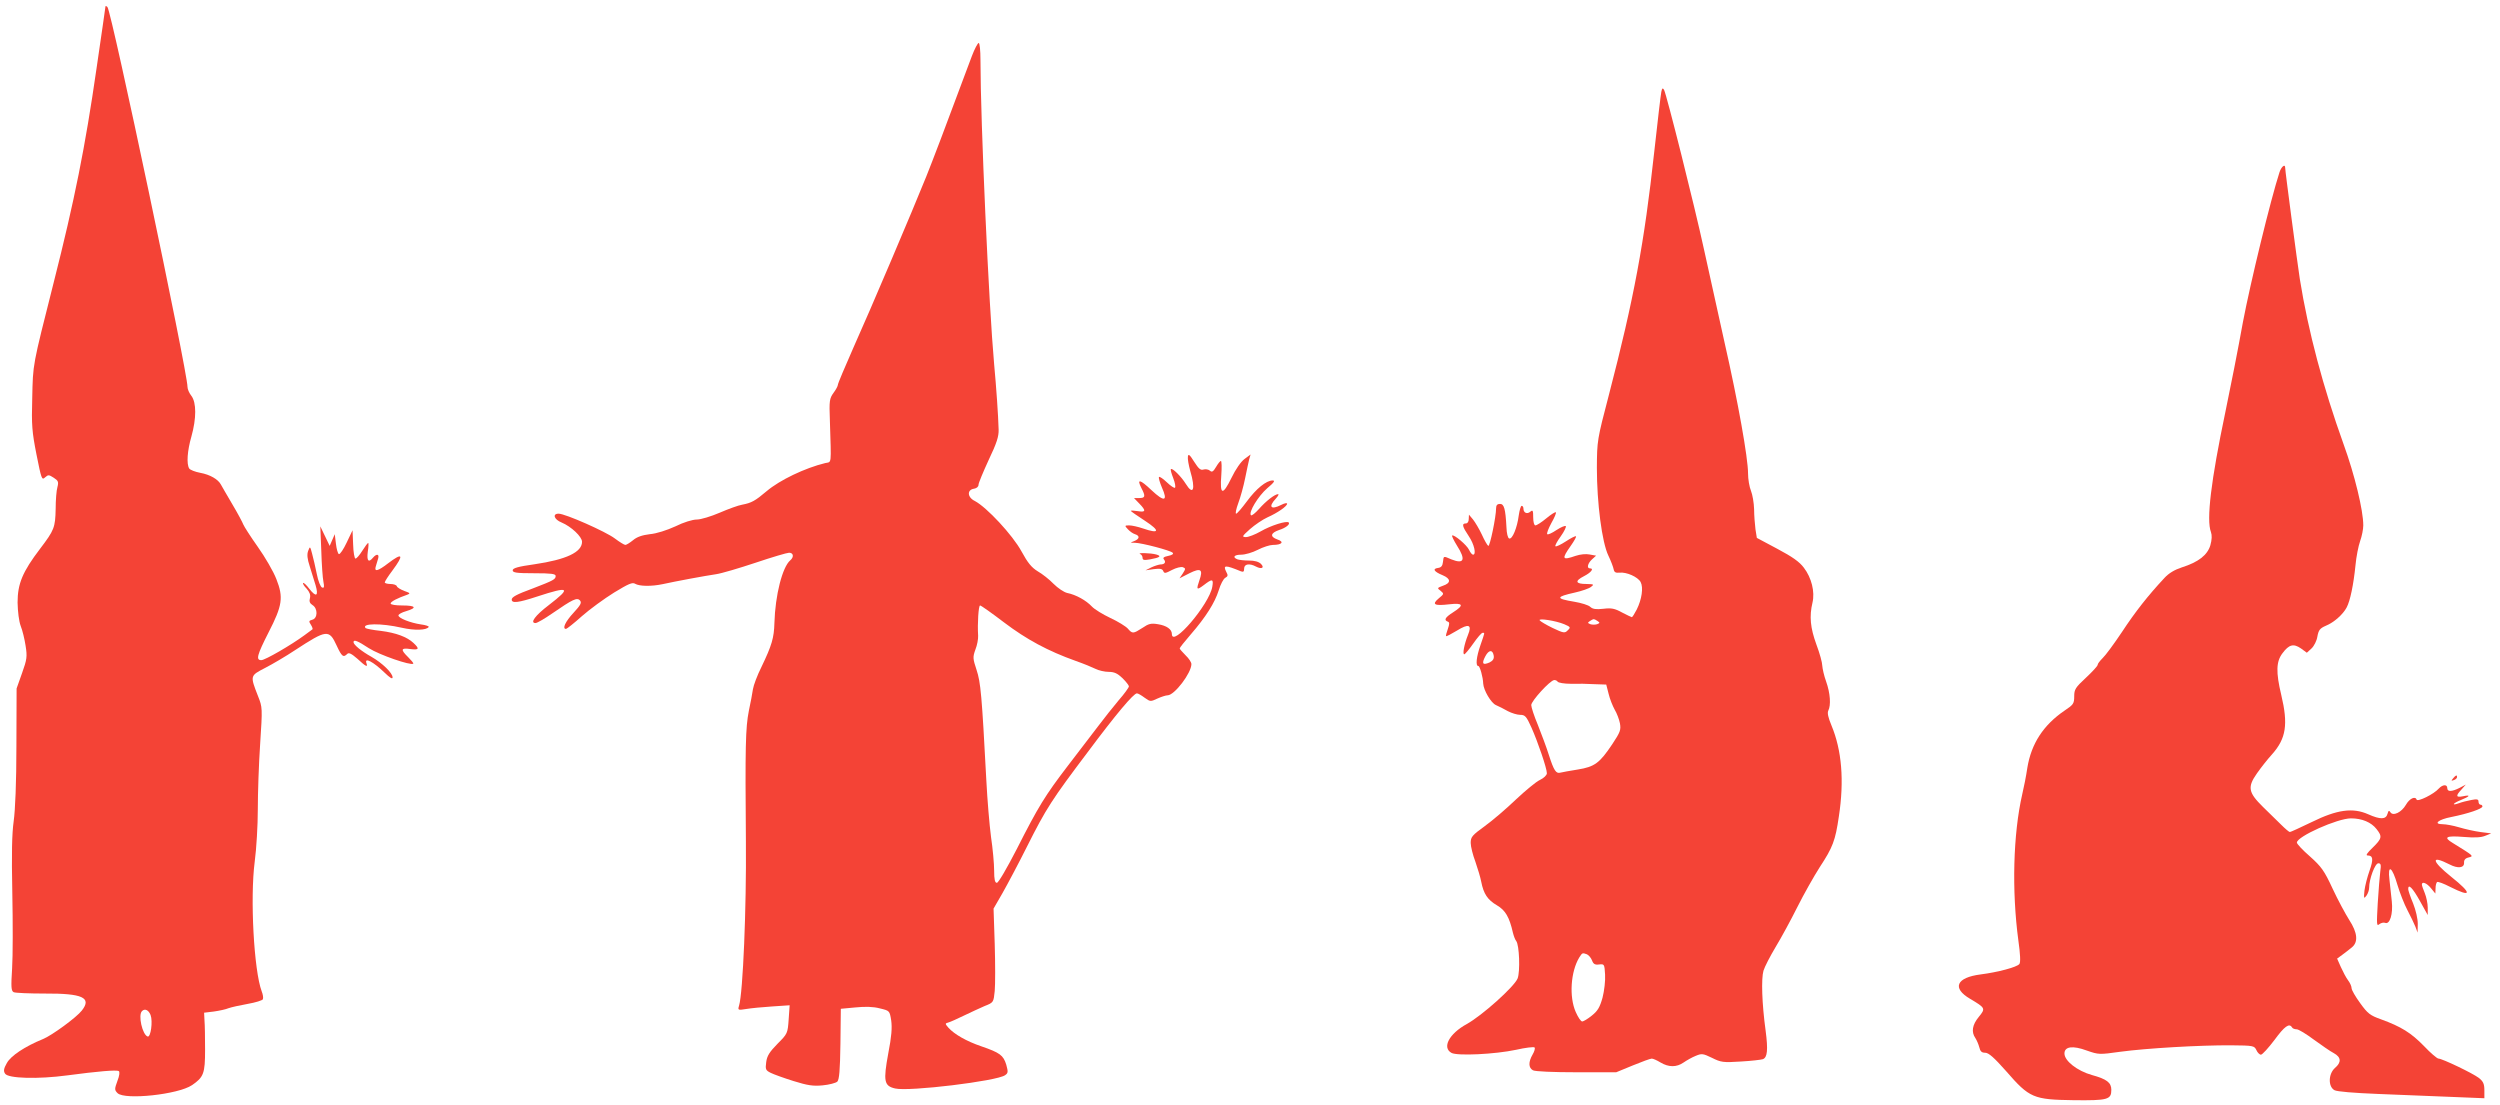
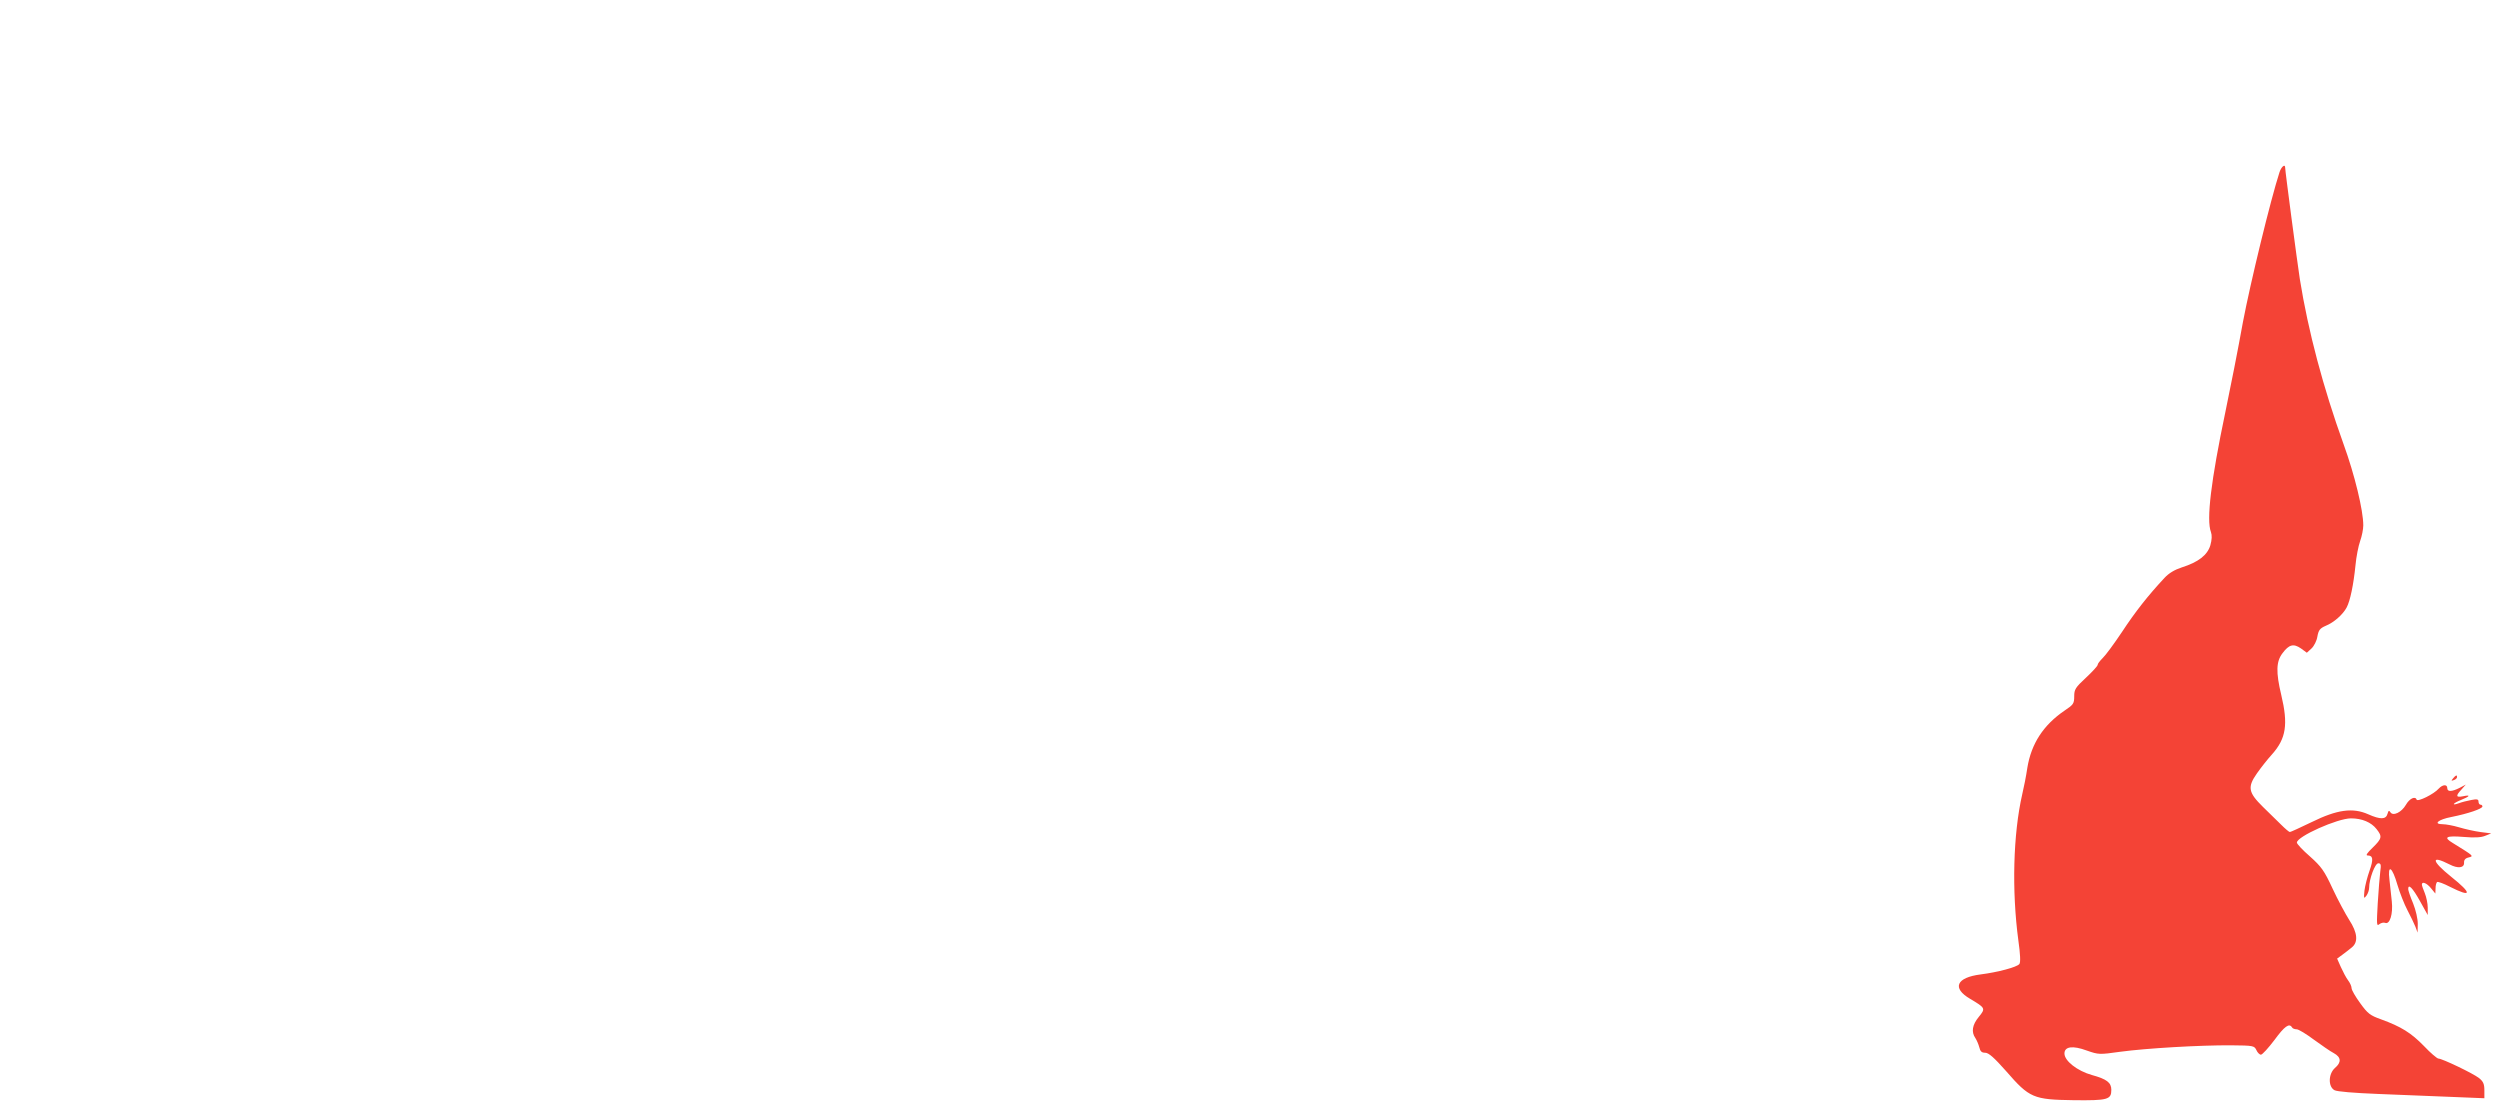
<svg xmlns="http://www.w3.org/2000/svg" version="1.0" width="1280pt" height="566pt" viewBox="0 0 1280 566" preserveAspectRatio="xMidYMid meet">
  <g transform="translate(0,566) scale(0.1,-0.1)" fill="#f44336" stroke="none">
-     <path d="M540 5627 c0 -4 -21 -147 -46 -319 -58 -402 -112 -672 -219 -1094 -110 -436 -106 -413 -110 -594 -4 -136 -1 -172 22 -288 25 -125 27 -132 44 -116 16 14 19 14 44 -2 23 -15 26 -21 19 -48 -5 -17 -9 -67 -9 -111 -2 -96 -7 -109 -80 -205 -89 -117 -115 -178 -115 -275 1 -47 7 -96 16 -120 9 -22 20 -68 25 -101 9 -56 7 -70 -18 -140 l-28 -79 -1 -295 c0 -185 -6 -329 -14 -385 -9 -66 -11 -164 -7 -365 3 -151 3 -326 -1 -388 -6 -96 -5 -115 8 -122 8 -4 80 -7 160 -7 193 1 241 -21 189 -87 -27 -35 -154 -128 -199 -146 -93 -38 -165 -86 -185 -123 -16 -28 -18 -41 -9 -54 15 -25 169 -29 318 -9 158 21 252 29 264 22 6 -3 4 -23 -7 -51 -15 -41 -15 -46 1 -62 37 -36 310 -7 381 41 60 41 67 60 67 181 0 61 -1 128 -3 150 l-2 40 50 6 c28 4 61 11 75 17 14 5 58 15 98 22 40 7 76 18 78 24 3 7 0 25 -6 40 -40 106 -60 478 -36 663 9 67 16 188 16 270 0 81 5 232 12 334 12 185 12 187 -11 245 -41 105 -41 104 36 144 37 19 107 60 155 92 161 105 173 107 212 22 26 -56 34 -62 54 -42 8 8 21 2 52 -25 43 -40 55 -46 46 -22 -11 31 35 7 92 -48 29 -28 42 -36 42 -25 0 22 -52 73 -108 105 -52 29 -92 62 -92 75 0 15 20 8 79 -31 53 -34 215 -90 227 -79 2 3 -10 17 -26 33 -40 39 -38 49 10 42 46 -6 49 1 17 31 -33 31 -89 52 -168 62 -39 4 -73 11 -77 14 -24 25 80 26 185 2 66 -15 127 -13 138 4 2 4 -16 10 -40 13 -54 8 -115 32 -115 46 0 6 18 16 40 22 57 17 49 29 -20 29 -34 0 -60 4 -60 10 0 10 36 28 85 45 17 6 15 9 -14 19 -19 7 -37 18 -39 24 -2 7 -17 12 -33 12 -16 0 -29 4 -29 8 0 5 18 33 40 62 60 81 52 93 -24 35 -52 -40 -71 -44 -62 -15 3 11 9 29 12 40 7 24 -8 26 -26 5 -23 -28 -33 -17 -27 30 4 25 5 45 2 45 -3 0 -16 -18 -30 -40 -14 -22 -29 -40 -35 -40 -5 0 -11 33 -12 73 l-3 72 -30 -63 c-16 -34 -34 -61 -40 -59 -5 2 -12 26 -15 53 l-6 49 -13 -30 -13 -30 -24 50 -24 50 5 -125 c2 -69 7 -140 11 -159 5 -26 4 -33 -7 -29 -8 3 -20 33 -27 69 -7 35 -18 82 -24 104 -10 39 -11 39 -20 15 -7 -18 -5 -41 8 -80 9 -30 23 -74 30 -97 16 -55 3 -63 -32 -18 -15 20 -29 33 -32 30 -3 -3 5 -16 18 -29 15 -17 21 -32 17 -48 -5 -17 -1 -27 13 -36 28 -17 27 -68 -1 -75 -18 -5 -19 -8 -7 -26 7 -11 10 -22 8 -23 -3 -2 -22 -16 -42 -31 -68 -50 -201 -127 -220 -127 -29 0 -22 26 37 142 71 138 77 179 40 273 -15 39 -58 113 -95 165 -37 52 -70 104 -74 114 -4 11 -29 58 -57 105 -28 47 -54 93 -58 100 -14 27 -56 51 -105 60 -27 5 -52 15 -57 22 -15 23 -10 91 11 164 26 93 26 174 0 208 -11 14 -20 34 -20 46 0 77 -389 1924 -410 1945 -5 5 -10 7 -10 3z m231 -5164 c12 -32 1 -115 -15 -110 -27 9 -50 110 -29 130 14 15 34 6 44 -20z" />
-     <path d="M4976 5373 c-146 -392 -200 -533 -234 -618 -65 -162 -287 -685 -373 -876 -43 -98 -79 -182 -79 -189 0 -6 -10 -25 -22 -41 -21 -29 -23 -40 -19 -142 7 -235 10 -210 -24 -218 -103 -25 -233 -87 -300 -144 -59 -50 -78 -60 -125 -69 -19 -3 -71 -22 -115 -41 -44 -19 -97 -35 -117 -35 -22 0 -68 -14 -110 -35 -44 -20 -96 -37 -131 -40 -40 -5 -66 -14 -86 -31 -16 -13 -34 -24 -39 -24 -6 0 -30 15 -54 33 -46 35 -254 127 -288 127 -33 0 -23 -30 15 -45 50 -21 105 -73 105 -99 0 -53 -80 -91 -243 -115 -86 -12 -112 -20 -112 -31 0 -12 19 -15 110 -15 87 0 110 -3 110 -14 0 -17 -11 -23 -115 -63 -87 -32 -110 -45 -110 -58 0 -20 34 -16 131 16 165 54 176 46 59 -44 -71 -54 -98 -92 -68 -92 8 0 46 22 85 49 106 73 128 84 143 66 9 -11 3 -23 -34 -63 -41 -44 -59 -82 -38 -82 4 0 41 29 81 65 41 36 115 90 165 121 74 45 94 54 108 45 22 -13 83 -14 140 -2 68 15 219 43 274 51 28 4 119 31 203 59 83 28 161 51 171 51 23 0 26 -22 6 -39 -40 -34 -77 -178 -81 -321 -2 -75 -13 -114 -66 -224 -22 -44 -41 -95 -44 -115 -3 -20 -12 -70 -21 -111 -17 -87 -19 -181 -15 -670 3 -338 -15 -773 -35 -839 -7 -23 -6 -24 37 -17 24 4 84 10 133 13 l89 6 -5 -72 c-5 -72 -6 -74 -57 -125 -41 -42 -54 -62 -58 -94 -5 -37 -3 -42 23 -55 16 -8 69 -27 117 -42 71 -22 100 -27 149 -22 33 3 67 12 75 19 10 11 14 56 16 194 l2 179 75 7 c50 5 92 4 125 -5 50 -12 50 -12 58 -62 5 -37 2 -81 -15 -168 -26 -142 -22 -167 35 -180 70 -17 522 38 563 68 16 11 16 17 6 54 -15 48 -32 61 -128 94 -76 26 -137 61 -168 95 -18 21 -18 22 0 27 11 3 46 19 79 35 33 16 81 38 106 49 46 18 46 19 52 77 3 32 3 140 0 240 l-6 182 45 78 c25 44 82 151 126 239 99 197 127 240 311 484 147 197 235 301 252 301 6 0 23 -10 39 -22 29 -21 31 -21 65 -5 20 9 44 17 53 17 35 0 122 114 122 160 0 9 -13 29 -30 45 -16 16 -30 32 -30 35 0 4 25 35 56 71 78 90 124 163 144 227 9 30 24 59 34 64 13 7 14 13 5 29 -19 37 -6 37 74 4 13 -5 17 -2 17 14 0 24 28 28 61 10 29 -15 45 -6 25 14 -11 11 -33 17 -61 17 -24 0 -50 3 -59 6 -28 11 -17 24 19 24 20 0 58 11 85 25 27 14 62 25 77 25 47 0 60 16 23 28 -39 14 -35 33 8 48 35 11 59 30 50 39 -10 10 -91 -15 -144 -46 -28 -16 -62 -29 -75 -29 -22 1 -20 4 21 41 25 22 65 49 89 60 52 23 101 57 101 70 0 5 -13 3 -30 -6 -53 -27 -68 -11 -28 32 12 13 17 23 12 23 -17 0 -63 -36 -98 -76 -19 -21 -37 -36 -41 -32 -14 14 37 98 83 138 36 30 42 40 28 40 -33 0 -84 -42 -132 -107 -26 -35 -50 -63 -55 -63 -5 0 0 24 11 54 11 29 27 87 35 127 8 41 18 85 21 98 l7 24 -31 -23 c-18 -13 -46 -53 -67 -97 -45 -92 -60 -88 -52 13 3 41 2 74 -2 74 -4 0 -15 -14 -25 -31 -14 -24 -21 -28 -31 -19 -8 7 -23 9 -33 6 -15 -5 -25 4 -48 40 -23 37 -30 42 -32 26 -2 -11 4 -44 12 -73 28 -94 16 -129 -23 -66 -23 37 -69 83 -76 75 -3 -2 3 -23 12 -46 9 -23 13 -45 9 -49 -3 -4 -22 9 -41 27 -19 18 -37 31 -41 28 -3 -4 4 -28 15 -54 32 -71 13 -76 -53 -14 -60 57 -77 60 -52 11 22 -42 20 -51 -11 -51 l-27 0 27 -28 c36 -37 34 -46 -8 -39 -19 3 -35 4 -35 1 0 -2 33 -25 73 -51 78 -51 74 -68 -10 -39 -26 9 -58 16 -71 16 -24 0 -25 -1 -7 -20 10 -11 26 -22 36 -25 26 -8 24 -24 -3 -35 -23 -9 -23 -9 3 -9 36 -1 181 -39 193 -51 6 -6 -2 -12 -22 -16 -24 -5 -30 -10 -22 -19 11 -14 3 -25 -19 -25 -9 -1 -29 -7 -46 -15 l-30 -15 42 6 c33 4 44 2 49 -10 5 -13 11 -12 45 6 21 11 46 17 55 14 15 -6 15 -8 0 -32 l-17 -25 51 26 c58 29 71 20 51 -36 -17 -49 -14 -52 22 -25 44 34 51 33 44 -8 -15 -90 -207 -315 -207 -242 0 24 -27 43 -71 50 -35 6 -48 3 -80 -19 -47 -30 -51 -31 -75 -3 -10 11 -50 36 -89 54 -38 18 -81 44 -95 59 -29 31 -81 60 -126 69 -17 4 -48 25 -70 47 -21 22 -58 51 -81 64 -31 19 -51 43 -83 102 -45 83 -178 226 -239 258 -39 19 -41 58 -3 63 12 2 22 10 22 20 0 9 24 66 52 127 41 86 52 120 51 155 -2 73 -12 217 -23 335 -27 297 -70 1242 -70 1558 0 48 -4 87 -9 87 -5 0 -21 -30 -35 -67z m165 -2900 c115 -87 224 -146 367 -197 40 -14 86 -33 102 -41 16 -8 46 -15 67 -15 28 0 45 -8 70 -32 18 -18 33 -37 33 -42 0 -6 -23 -38 -52 -71 -28 -33 -76 -94 -107 -135 -31 -41 -100 -131 -153 -200 -117 -153 -151 -208 -262 -427 -51 -99 -94 -173 -102 -173 -10 0 -14 16 -14 63 0 34 -7 112 -16 172 -8 61 -19 191 -24 290 -23 437 -29 502 -50 565 -19 58 -20 65 -6 104 9 22 15 55 14 71 -4 63 2 155 10 155 5 0 60 -39 123 -87z" />
-     <path d="M8506 5190 c-3 -14 -19 -151 -36 -305 -51 -468 -104 -753 -232 -1245 -61 -233 -61 -236 -62 -375 0 -180 26 -382 59 -450 13 -27 25 -59 27 -70 3 -15 10 -19 30 -17 36 4 94 -22 108 -48 15 -28 6 -89 -20 -141 -11 -21 -22 -39 -25 -39 -2 0 -25 11 -50 24 -38 21 -55 24 -96 19 -37 -4 -54 -2 -67 10 -9 9 -46 20 -81 26 -97 16 -97 25 2 47 36 8 73 21 83 29 17 13 15 14 -23 15 -57 0 -62 15 -13 40 37 19 53 40 30 40 -17 0 -11 26 11 46 l21 19 -33 6 c-19 4 -48 1 -72 -7 -69 -24 -73 -17 -25 51 17 24 30 47 27 49 -3 3 -26 -9 -52 -26 -26 -17 -50 -28 -53 -25 -4 3 9 26 27 51 18 25 29 49 26 52 -4 4 -25 -5 -48 -20 -22 -15 -44 -25 -47 -21 -4 4 6 29 21 57 16 28 26 52 23 55 -3 3 -25 -11 -49 -31 -24 -20 -49 -36 -56 -36 -6 0 -11 17 -11 41 0 35 -2 40 -15 29 -16 -14 -35 -6 -35 16 0 8 -4 14 -9 14 -5 0 -11 -22 -15 -49 -8 -63 -33 -124 -49 -118 -7 2 -13 26 -14 58 -5 94 -12 119 -33 119 -14 0 -20 -7 -20 -22 0 -44 -32 -198 -40 -193 -5 3 -20 29 -33 58 -13 28 -34 63 -45 77 l-21 25 -1 -22 c0 -14 -6 -23 -15 -23 -22 0 -18 -16 15 -65 28 -41 40 -95 22 -95 -5 0 -14 11 -20 24 -11 25 -79 82 -87 74 -3 -2 9 -26 25 -52 46 -72 36 -96 -29 -70 -42 18 -39 19 -43 -13 -2 -20 -9 -29 -26 -31 -29 -4 -20 -19 24 -37 43 -18 44 -40 2 -54 -30 -11 -31 -12 -12 -26 18 -15 18 -16 -10 -39 -37 -31 -22 -39 54 -30 72 8 78 -4 20 -41 -41 -26 -49 -40 -27 -48 9 -3 9 -11 0 -37 -7 -19 -11 -35 -9 -37 2 -2 27 11 55 28 61 38 79 31 57 -22 -19 -47 -29 -99 -19 -99 4 0 25 25 46 55 21 30 42 55 48 55 12 0 12 4 -11 -63 -21 -60 -26 -107 -11 -107 8 0 24 -57 25 -90 2 -34 40 -99 65 -110 14 -6 42 -20 61 -31 19 -10 48 -19 63 -19 25 0 32 -7 58 -65 33 -74 79 -209 79 -234 0 -10 -16 -25 -35 -34 -20 -9 -75 -55 -123 -100 -48 -46 -120 -108 -159 -136 -66 -48 -73 -56 -73 -87 0 -18 11 -62 24 -96 12 -35 26 -81 30 -103 12 -61 32 -92 80 -120 43 -25 64 -60 82 -140 4 -16 11 -36 17 -43 16 -20 21 -157 7 -192 -17 -42 -182 -190 -260 -233 -91 -50 -128 -121 -78 -148 30 -16 222 -7 330 16 48 11 91 16 95 12 4 -4 -1 -21 -10 -36 -22 -38 -22 -68 2 -81 12 -6 102 -10 223 -10 l203 0 85 35 c46 19 90 35 97 35 7 0 27 -9 45 -20 42 -25 82 -25 118 0 16 11 44 27 62 34 31 13 37 12 83 -10 46 -23 57 -25 148 -19 54 3 104 9 113 12 23 9 27 47 14 146 -19 139 -23 266 -11 307 6 20 34 74 62 121 28 46 78 138 111 204 33 66 85 158 115 205 67 102 80 136 98 260 28 183 15 339 -38 466 -17 41 -22 64 -16 76 14 27 10 89 -11 148 -11 30 -19 67 -20 82 0 15 -13 63 -30 108 -31 85 -37 144 -20 215 13 55 -5 127 -44 178 -23 31 -59 56 -136 97 l-105 56 -7 44 c-3 25 -7 71 -7 103 -1 32 -8 74 -16 94 -8 19 -15 59 -15 89 0 79 -51 366 -120 669 -33 149 -81 365 -106 480 -49 226 -191 790 -204 815 -7 11 -10 9 -14 -10z m-497 -2726 c32 -14 34 -16 18 -31 -15 -16 -21 -15 -78 12 -33 16 -63 34 -66 39 -8 12 83 -2 126 -20z m171 16 c12 -8 12 -10 -3 -16 -9 -3 -25 -3 -34 0 -15 6 -15 8 -3 16 8 6 17 10 20 10 3 0 12 -4 20 -10z m-532 -178 c2 -15 -4 -25 -22 -34 -35 -15 -41 -6 -21 32 18 34 38 35 43 2z m327 -132 c4 -6 34 -11 68 -11 34 1 89 0 121 -2 l60 -2 12 -47 c6 -26 21 -63 31 -81 11 -18 23 -50 27 -70 6 -34 2 -45 -39 -107 -65 -97 -90 -116 -177 -130 -40 -6 -80 -14 -89 -16 -22 -6 -33 10 -59 91 -12 39 -38 107 -56 153 -19 45 -34 91 -34 102 0 21 96 126 117 128 6 1 15 -3 18 -8z m150 -1396 c9 -4 21 -18 26 -31 7 -19 15 -24 37 -21 26 3 27 1 30 -52 2 -31 -4 -83 -13 -118 -14 -50 -25 -68 -55 -92 -21 -17 -43 -30 -49 -30 -7 0 -21 21 -33 48 -35 78 -26 208 18 280 16 25 16 24 39 16z" />
    <path d="M11671 4778 c-46 -142 -149 -566 -187 -766 -24 -134 -65 -342 -90 -461 -74 -353 -98 -553 -74 -615 6 -17 5 -39 -3 -68 -15 -50 -61 -86 -146 -113 -37 -12 -67 -30 -89 -54 -84 -90 -150 -174 -217 -276 -40 -60 -85 -121 -99 -134 -14 -14 -26 -29 -26 -35 0 -6 -27 -35 -60 -66 -54 -50 -60 -60 -60 -95 0 -37 -4 -43 -49 -73 -109 -74 -171 -170 -191 -293 -6 -41 -18 -102 -26 -135 -47 -205 -54 -496 -20 -749 10 -71 12 -113 5 -121 -13 -16 -111 -42 -198 -53 -125 -16 -148 -70 -54 -125 79 -47 80 -49 44 -93 -33 -40 -39 -77 -17 -108 7 -11 16 -32 20 -47 5 -21 12 -28 30 -28 18 0 46 -25 108 -95 119 -137 139 -145 345 -148 175 -2 193 3 193 53 0 37 -23 55 -100 76 -74 21 -140 72 -140 110 0 36 42 42 115 15 60 -21 64 -21 171 -6 133 18 408 34 567 33 115 -1 119 -2 130 -25 5 -12 16 -23 23 -23 7 0 38 34 69 75 52 71 76 88 90 65 3 -6 14 -10 24 -10 10 0 49 -24 88 -53 39 -28 84 -60 102 -69 38 -21 40 -47 6 -76 -34 -30 -36 -96 -2 -114 14 -7 97 -14 222 -19 110 -4 278 -11 373 -15 l172 -7 0 41 c0 32 -6 45 -27 62 -30 24 -189 100 -208 100 -7 0 -41 29 -74 64 -66 68 -118 100 -220 137 -56 20 -68 29 -107 83 -24 33 -44 67 -44 77 0 9 -8 27 -18 40 -10 13 -26 44 -37 68 l-19 43 26 19 c15 11 37 28 49 38 34 27 30 75 -13 141 -19 30 -58 102 -85 160 -43 93 -58 113 -116 165 -37 32 -67 64 -67 71 0 31 208 124 277 124 56 0 104 -20 131 -55 30 -38 28 -48 -20 -95 -28 -27 -37 -40 -26 -40 28 0 31 -19 10 -78 -11 -31 -23 -77 -26 -102 -4 -41 -3 -43 10 -26 8 11 14 29 14 41 0 44 30 125 47 125 13 0 15 -8 10 -42 -3 -24 -9 -97 -13 -163 -6 -107 -6 -119 8 -107 9 7 22 10 30 7 24 -10 41 46 34 110 -3 30 -9 80 -12 111 -10 82 14 67 41 -27 12 -40 35 -99 51 -129 16 -30 34 -68 41 -85 l11 -30 1 45 c0 26 -10 70 -24 105 -14 33 -25 66 -25 73 0 29 22 7 60 -61 l40 -72 0 38 c0 21 -7 54 -15 74 -8 19 -15 39 -15 44 0 18 25 8 47 -19 l22 -27 1 27 c0 15 4 29 8 32 5 3 34 -8 67 -25 111 -56 114 -35 5 52 -102 82 -106 113 -8 63 42 -22 75 -18 74 8 -1 15 6 24 24 28 27 7 26 7 -82 74 -50 30 -34 38 55 31 57 -5 91 -3 112 6 l30 12 -55 7 c-30 4 -79 15 -109 24 -30 9 -68 16 -84 16 -51 0 -24 24 44 37 85 17 159 42 159 54 0 5 -4 9 -10 9 -5 0 -10 7 -10 15 0 13 -7 15 -37 9 -21 -4 -49 -11 -62 -16 -41 -15 -34 -1 9 16 47 19 52 28 10 19 -36 -7 -38 2 -7 35 l22 25 -32 -17 c-40 -20 -63 -21 -63 -1 0 20 -23 19 -43 -2 -25 -29 -109 -70 -114 -57 -7 20 -37 5 -55 -27 -22 -38 -65 -59 -79 -38 -7 11 -10 10 -15 -8 -8 -29 -36 -30 -99 -2 -79 35 -159 24 -289 -40 -58 -28 -108 -51 -112 -51 -4 0 -24 17 -45 38 -20 20 -62 61 -93 91 -75 74 -80 101 -30 172 21 30 55 73 77 97 72 81 83 153 47 304 -28 117 -26 171 6 213 34 46 57 51 95 25 l30 -22 24 22 c13 12 27 40 30 61 6 33 13 42 43 55 42 17 88 58 107 94 18 34 35 116 45 215 4 44 15 100 24 125 9 25 16 61 16 80 0 77 -44 259 -101 416 -104 289 -181 577 -224 846 -13 85 -75 552 -75 570 0 21 -20 4 -29 -24z" />
-     <path d="M5838 2823 c6 -2 12 -11 12 -19 0 -12 8 -13 38 -8 51 9 61 17 32 25 -29 8 -101 10 -82 2z" />
    <path d="M12560 1675 c-11 -13 -10 -14 4 -9 9 3 16 10 16 15 0 13 -6 11 -20 -6z" />
  </g>
</svg>